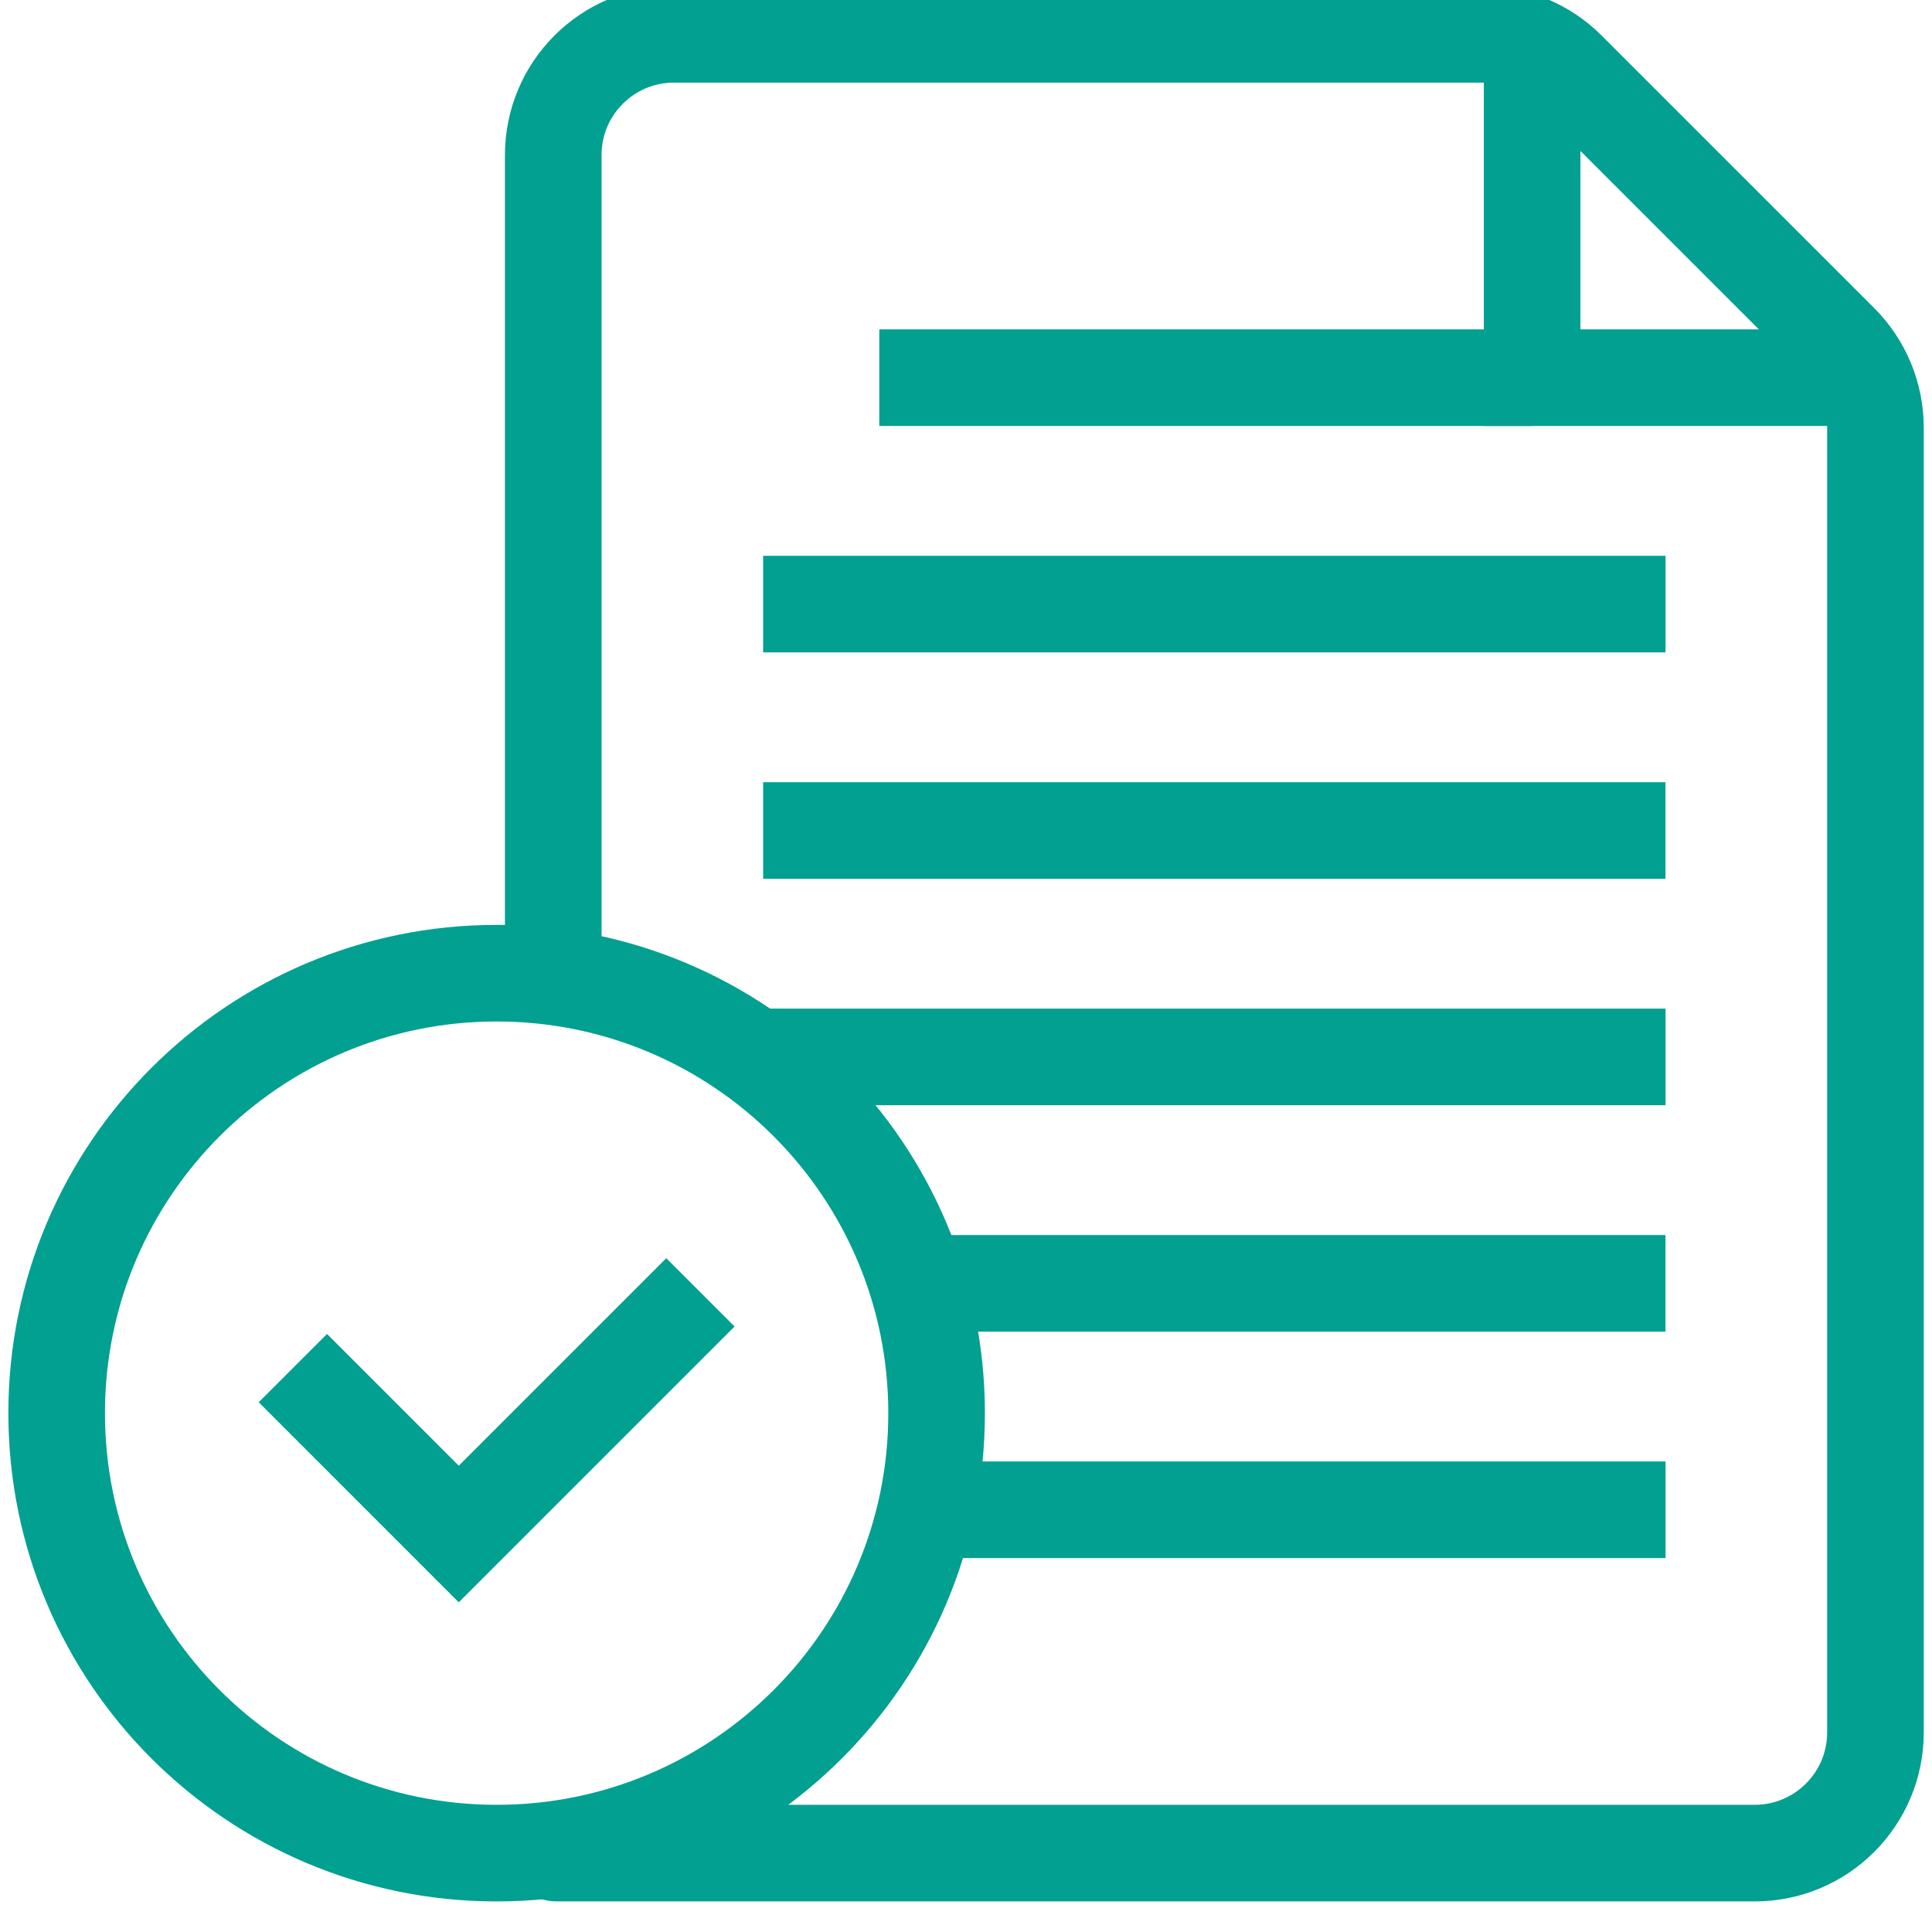
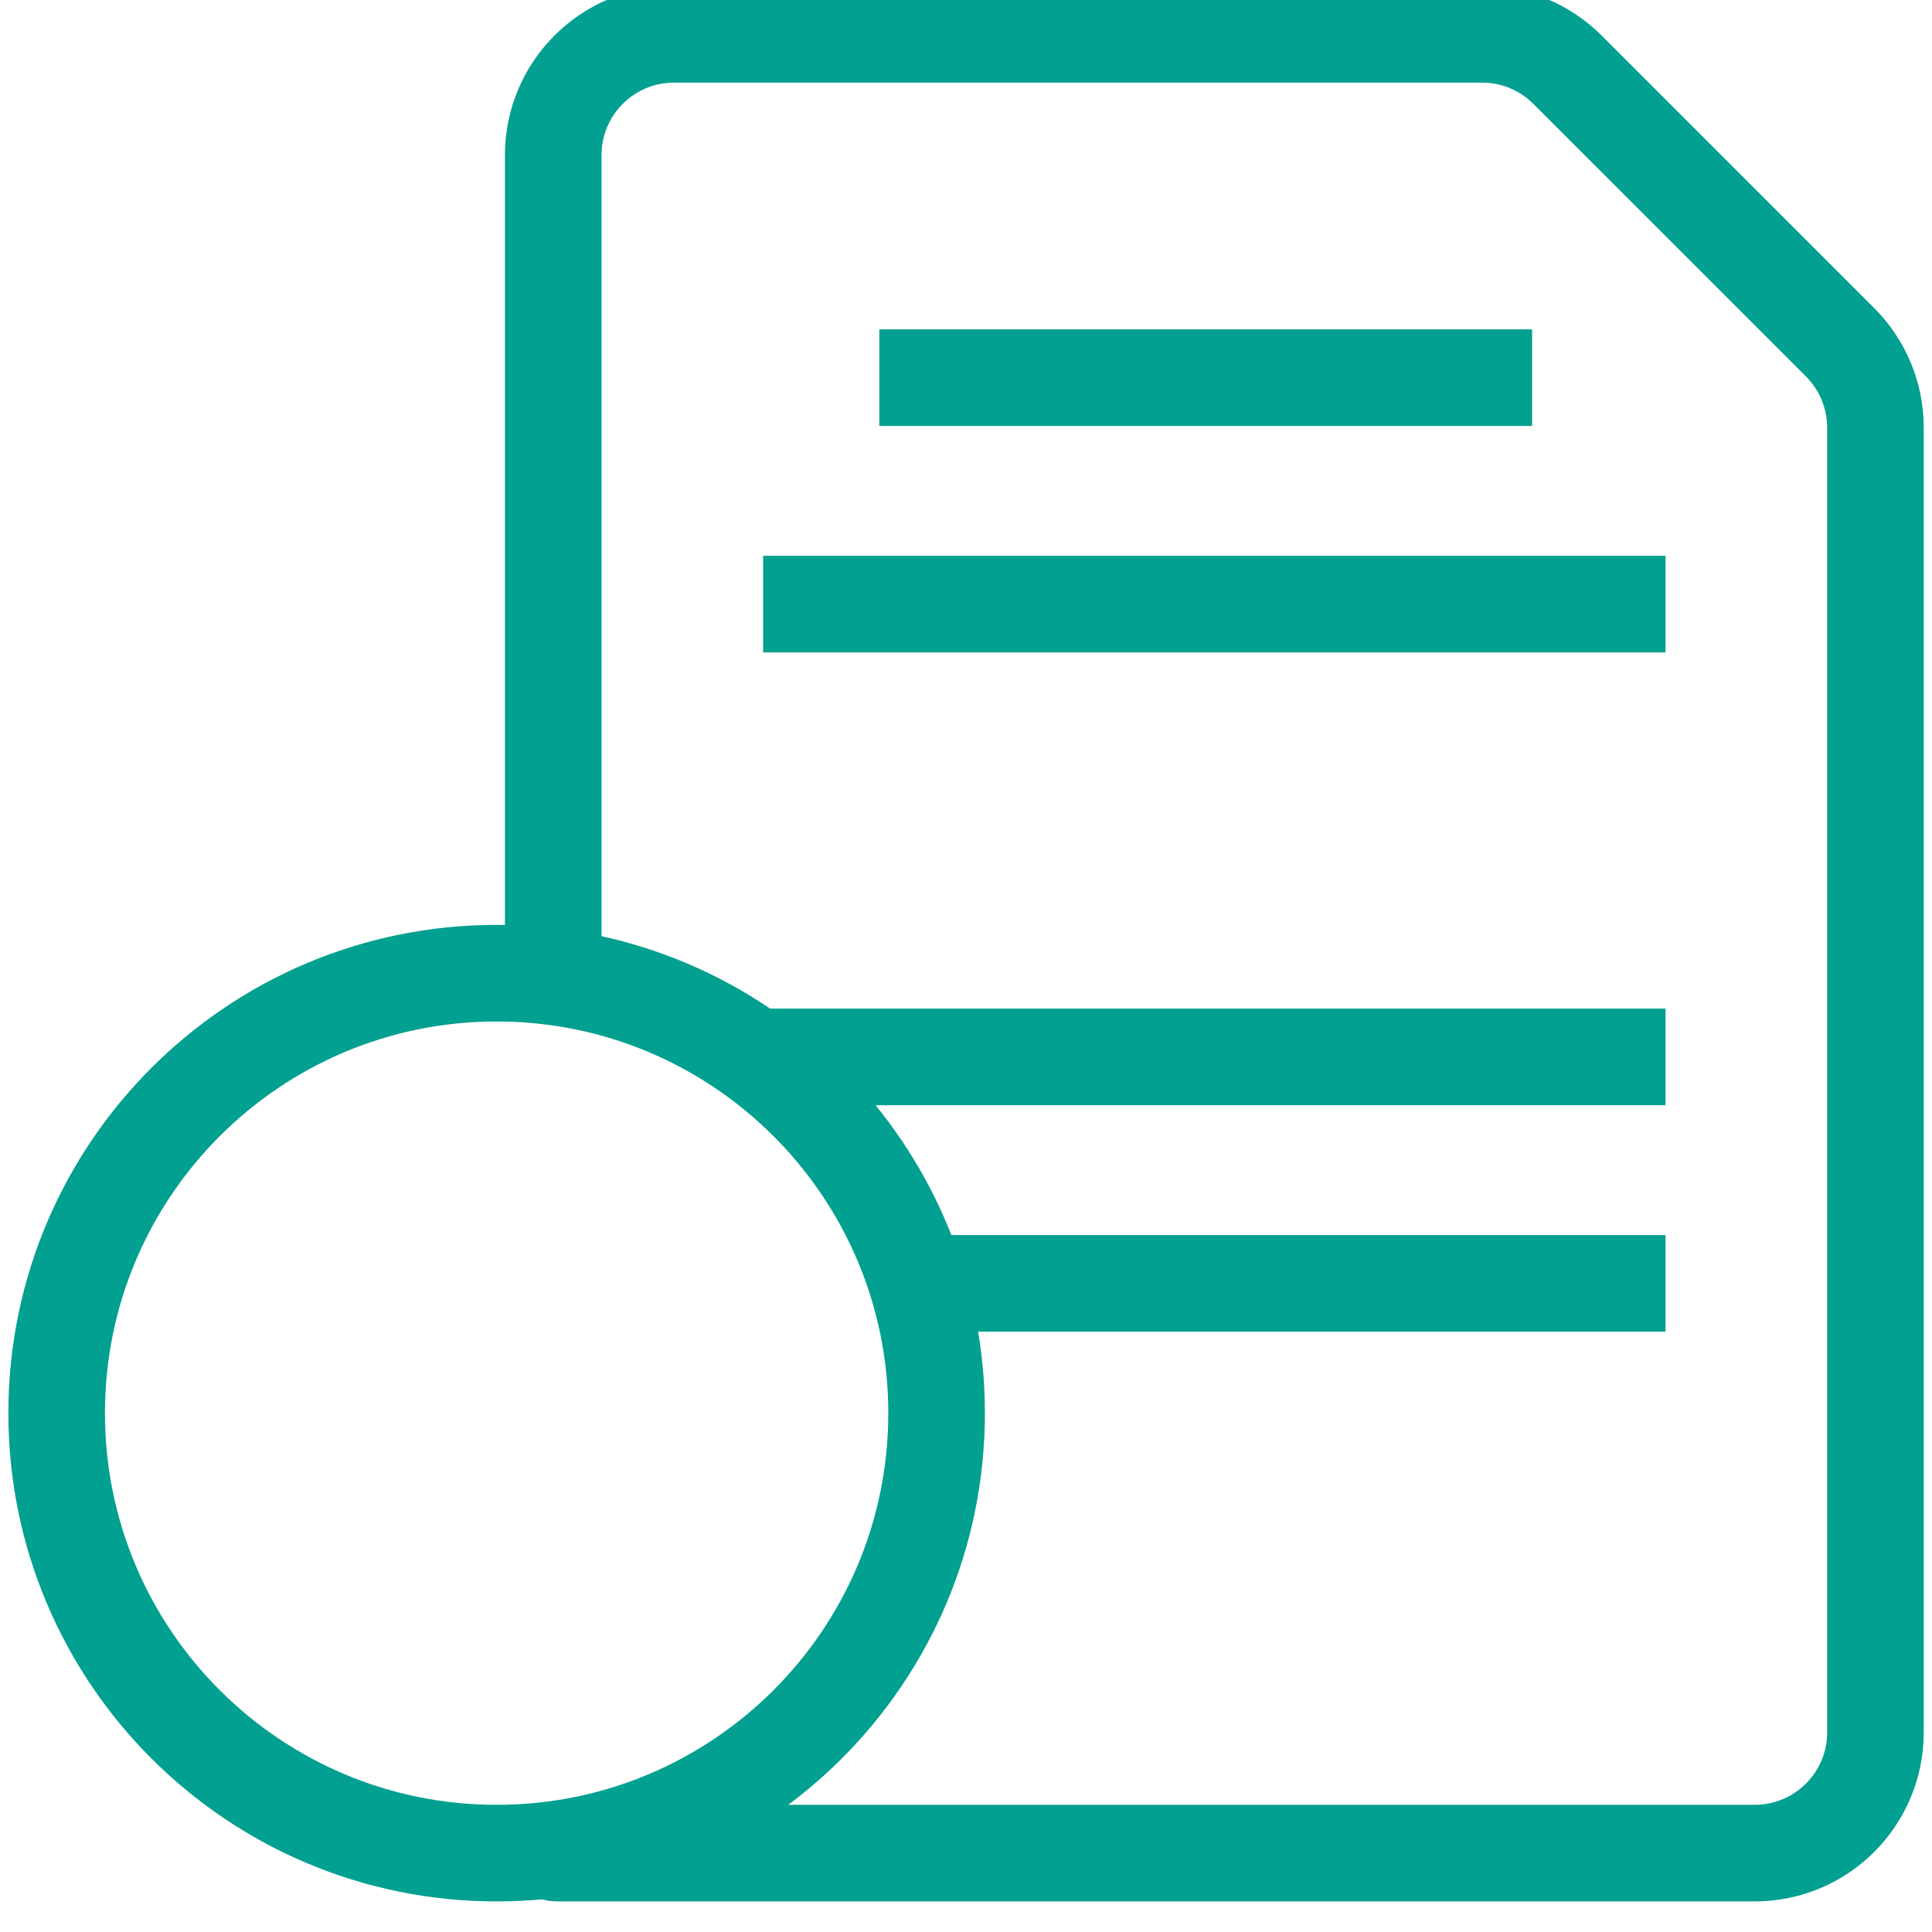
<svg xmlns="http://www.w3.org/2000/svg" width="64" height="64" viewBox="0 0 64 64" fill="none">
  <g id="document-approved 1" clip-path="url(#clip0_1159_2500)">
    <g id="Group">
      <g id="Group_2">
        <path id="Vector" d="M18.327 61.267V61.267C18.327 61.333 18.38 61.387 18.446 61.387L58.127 61.387C60.336 61.387 62.127 59.596 62.127 57.387L62.127 14.168C62.127 13.107 61.706 12.089 60.956 11.339L51.925 2.309C51.175 1.558 50.157 1.137 49.096 1.137L22.327 1.137C20.117 1.137 18.327 2.928 18.327 5.137L18.327 32.358" stroke="#01A090" stroke-width="3.2" stroke-miterlimit="10" />
        <path id="Vector_2" d="M50.753 12.511L29.128 12.511" stroke="#01A090" stroke-width="3.2" stroke-miterlimit="10" />
        <path id="Vector_3" d="M55.173 20.012L25.28 20.012" stroke="#01A090" stroke-width="3.2" stroke-miterlimit="10" />
-         <path id="Vector_4" d="M55.172 27.512L25.28 27.512" stroke="#01A090" stroke-width="3.2" stroke-miterlimit="10" />
        <path id="Vector_5" d="M55.173 35.012L25.28 35.012" stroke="#01A090" stroke-width="3.2" stroke-miterlimit="10" />
        <path id="Vector_6" d="M55.172 42.513L30.38 42.513" stroke="#01A090" stroke-width="3.2" stroke-miterlimit="10" />
-         <path id="Vector_7" d="M55.174 50.013L30.674 50.013" stroke="#01A090" stroke-width="3.2" stroke-miterlimit="10" />
        <path id="Vector_8" d="M16.452 61.387C24.501 61.387 31.026 54.862 31.026 46.813C31.026 38.764 24.501 32.238 16.452 32.238C8.402 32.238 1.877 38.764 1.877 46.813C1.877 54.862 8.402 61.387 16.452 61.387Z" stroke="#01A090" stroke-width="3.2" stroke-miterlimit="10" />
-         <path id="Vector_9" d="M50.754 1.137L50.754 12.511L62.128 12.511" stroke="#01A090" stroke-width="3.2" stroke-miterlimit="10" />
-         <path id="Vector_10" d="M9.702 45.32L15.197 50.816L23.202 42.811" stroke="#01A090" stroke-width="3.2" stroke-miterlimit="10" />
      </g>
    </g>
  </g>
  <defs>
    <clipPath id="clip0_1159_2500">
      <rect width="64" height="64" fill="white" transform="translate(0 -0.738)" />
    </clipPath>
  </defs>
</svg>